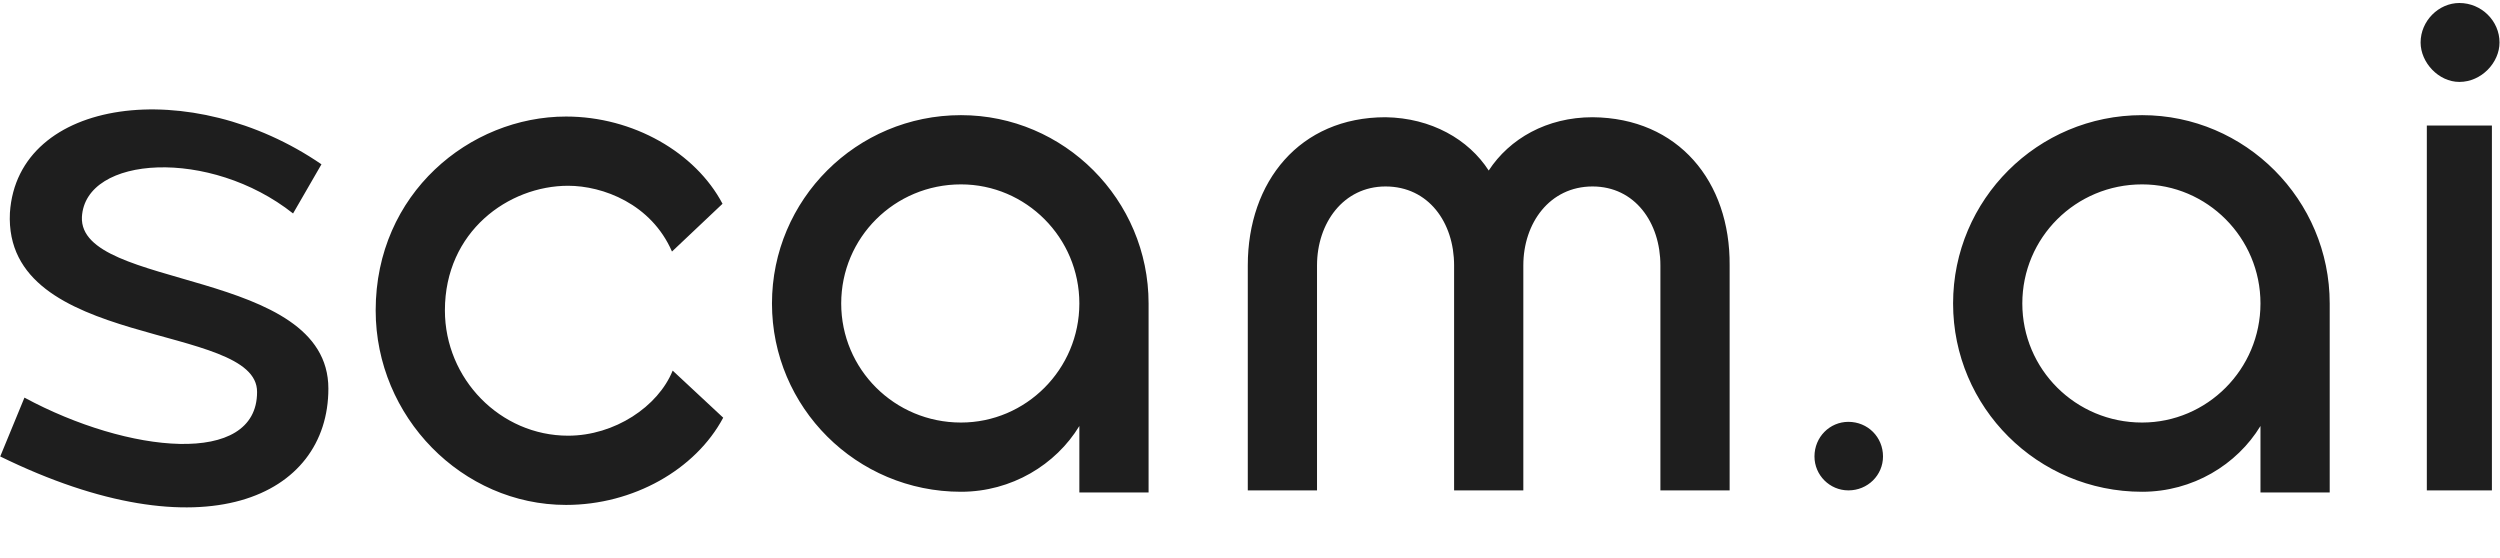
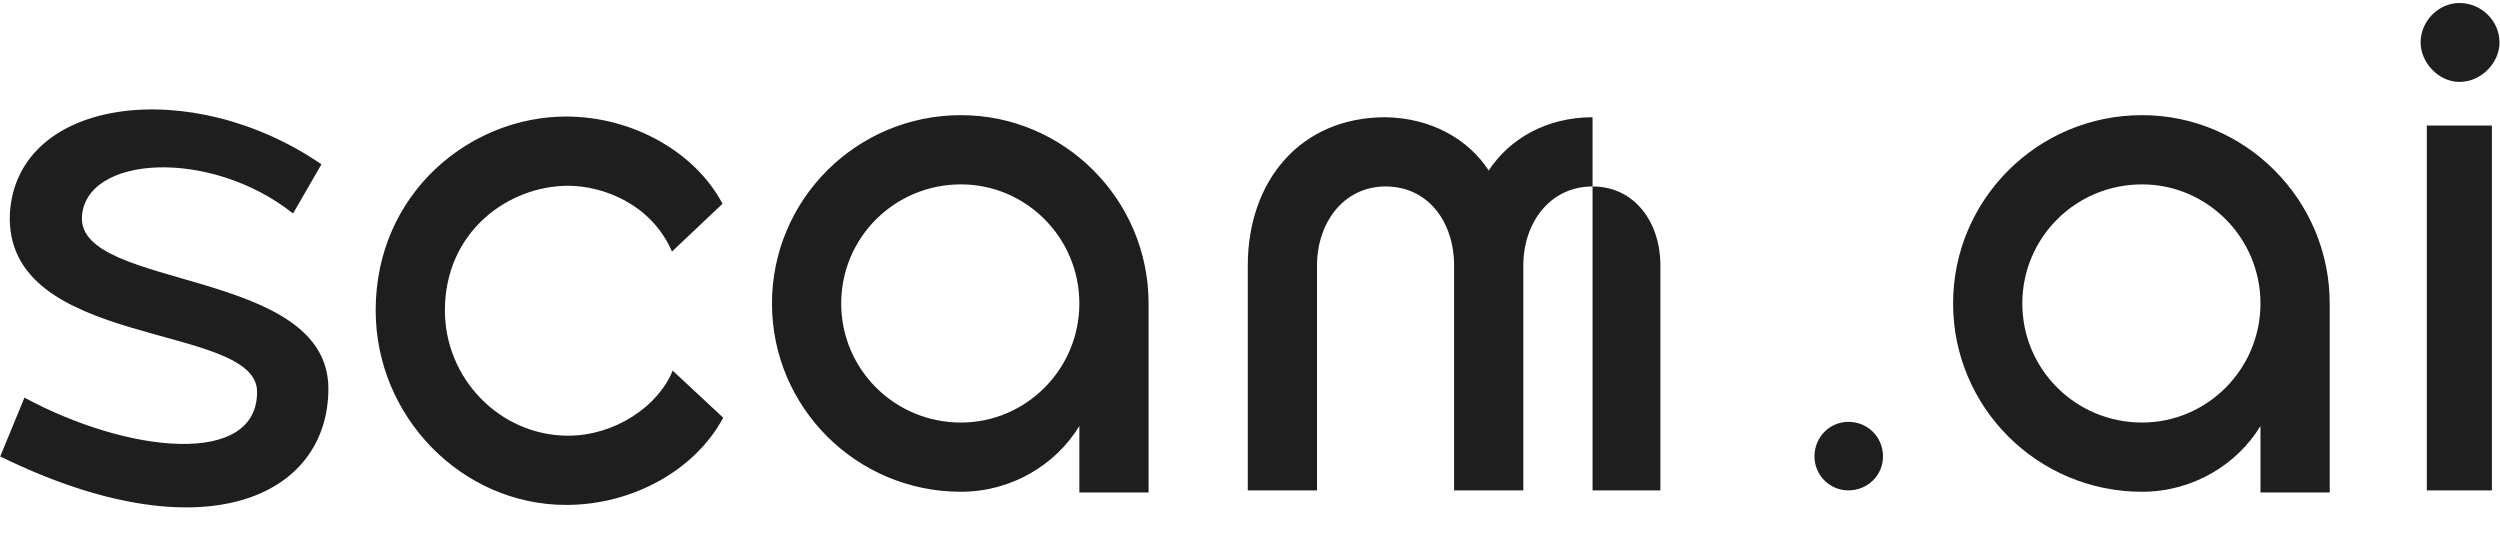
<svg xmlns="http://www.w3.org/2000/svg" width="260" height="58" viewBox="0 0 260 58" fill="none">
-   <path d="M0.023 47.472L2.543 41.352C13.343 47.184 26.735 48.552 26.735 40.776C26.807 33.432 0.311 36.456 1.031 22.128C1.823 10.104 19.895 7.8 33.431 17.088L30.479 22.2C21.839 15.36 8.879 16.152 8.519 22.56C8.159 30.192 34.151 27.816 34.151 40.416C34.151 51.648 21.191 57.84 0.023 47.472ZM58.87 52.512C48.07 52.512 39.07 43.368 39.07 32.28C39.07 20.112 48.862 12.12 58.87 12.12C65.854 12.12 72.334 15.864 75.142 21.192L69.886 26.16C67.726 21.192 62.686 19.32 59.086 19.32C52.894 19.32 46.27 24.072 46.27 32.28C46.27 39.408 52.03 45.312 59.086 45.312C63.91 45.312 68.446 42.288 69.958 38.544L75.214 43.44C72.334 48.84 65.854 52.512 58.87 52.512ZM99.941 51.144C89.069 51.144 80.285 42.36 80.285 31.56C80.285 20.76 89.069 11.976 99.941 11.976C110.669 11.976 119.453 20.76 119.453 31.56V51.216H112.253V44.304C109.805 48.336 105.197 51.144 99.941 51.144ZM99.941 43.944C106.709 43.944 112.253 38.4 112.253 31.56C112.253 24.72 106.709 19.176 99.941 19.176C93.029 19.176 87.485 24.72 87.485 31.56C87.485 38.4 93.029 43.944 99.941 43.944ZM129.77 51V27.6C129.77 18.888 135.17 12.192 144.098 12.192C148.85 12.264 152.738 14.496 154.826 17.736C156.986 14.424 160.874 12.192 165.626 12.192C174.554 12.264 179.954 18.888 179.882 27.6V51H172.682V27.6C172.682 23.136 170.018 19.392 165.626 19.392C161.162 19.392 158.426 23.208 158.426 27.6V51H151.226V27.6C151.226 23.136 148.562 19.392 144.098 19.392C139.706 19.392 136.97 23.208 136.97 27.6V51H129.77ZM192.233 51C190.289 51 188.705 49.416 188.705 47.472C188.705 45.456 190.289 43.872 192.233 43.872C194.249 43.872 195.833 45.456 195.833 47.472C195.833 49.416 194.249 51 192.233 51ZM222.777 51.144C211.905 51.144 203.121 42.36 203.121 31.56C203.121 20.76 211.905 11.976 222.777 11.976C233.505 11.976 242.289 20.76 242.289 31.56V51.216H235.089V44.304C232.641 48.336 228.033 51.144 222.777 51.144ZM222.777 43.944C229.545 43.944 235.089 38.4 235.089 31.56C235.089 24.72 229.545 19.176 222.777 19.176C215.865 19.176 210.321 24.72 210.321 31.56C210.321 38.4 215.865 43.944 222.777 43.944ZM255.774 8.52C253.614 8.52 251.742 6.504 251.742 4.416C251.742 2.184 253.614 0.312 255.774 0.312C258.078 0.312 259.95 2.184 259.95 4.416C259.95 6.504 258.078 8.52 255.774 8.52ZM252.39 51V13.056H259.158V51H252.39Z" fill="#1E1E1E" />
+   <path d="M0.023 47.472L2.543 41.352C13.343 47.184 26.735 48.552 26.735 40.776C26.807 33.432 0.311 36.456 1.031 22.128C1.823 10.104 19.895 7.8 33.431 17.088L30.479 22.2C21.839 15.36 8.879 16.152 8.519 22.56C8.159 30.192 34.151 27.816 34.151 40.416C34.151 51.648 21.191 57.84 0.023 47.472ZM58.87 52.512C48.07 52.512 39.07 43.368 39.07 32.28C39.07 20.112 48.862 12.12 58.87 12.12C65.854 12.12 72.334 15.864 75.142 21.192L69.886 26.16C67.726 21.192 62.686 19.32 59.086 19.32C52.894 19.32 46.27 24.072 46.27 32.28C46.27 39.408 52.03 45.312 59.086 45.312C63.91 45.312 68.446 42.288 69.958 38.544L75.214 43.44C72.334 48.84 65.854 52.512 58.87 52.512ZM99.941 51.144C89.069 51.144 80.285 42.36 80.285 31.56C80.285 20.76 89.069 11.976 99.941 11.976C110.669 11.976 119.453 20.76 119.453 31.56V51.216H112.253V44.304C109.805 48.336 105.197 51.144 99.941 51.144ZM99.941 43.944C106.709 43.944 112.253 38.4 112.253 31.56C112.253 24.72 106.709 19.176 99.941 19.176C93.029 19.176 87.485 24.72 87.485 31.56C87.485 38.4 93.029 43.944 99.941 43.944ZM129.77 51V27.6C129.77 18.888 135.17 12.192 144.098 12.192C148.85 12.264 152.738 14.496 154.826 17.736C156.986 14.424 160.874 12.192 165.626 12.192V51H172.682V27.6C172.682 23.136 170.018 19.392 165.626 19.392C161.162 19.392 158.426 23.208 158.426 27.6V51H151.226V27.6C151.226 23.136 148.562 19.392 144.098 19.392C139.706 19.392 136.97 23.208 136.97 27.6V51H129.77ZM192.233 51C190.289 51 188.705 49.416 188.705 47.472C188.705 45.456 190.289 43.872 192.233 43.872C194.249 43.872 195.833 45.456 195.833 47.472C195.833 49.416 194.249 51 192.233 51ZM222.777 51.144C211.905 51.144 203.121 42.36 203.121 31.56C203.121 20.76 211.905 11.976 222.777 11.976C233.505 11.976 242.289 20.76 242.289 31.56V51.216H235.089V44.304C232.641 48.336 228.033 51.144 222.777 51.144ZM222.777 43.944C229.545 43.944 235.089 38.4 235.089 31.56C235.089 24.72 229.545 19.176 222.777 19.176C215.865 19.176 210.321 24.72 210.321 31.56C210.321 38.4 215.865 43.944 222.777 43.944ZM255.774 8.52C253.614 8.52 251.742 6.504 251.742 4.416C251.742 2.184 253.614 0.312 255.774 0.312C258.078 0.312 259.95 2.184 259.95 4.416C259.95 6.504 258.078 8.52 255.774 8.52ZM252.39 51V13.056H259.158V51H252.39Z" fill="#1E1E1E" />
</svg>